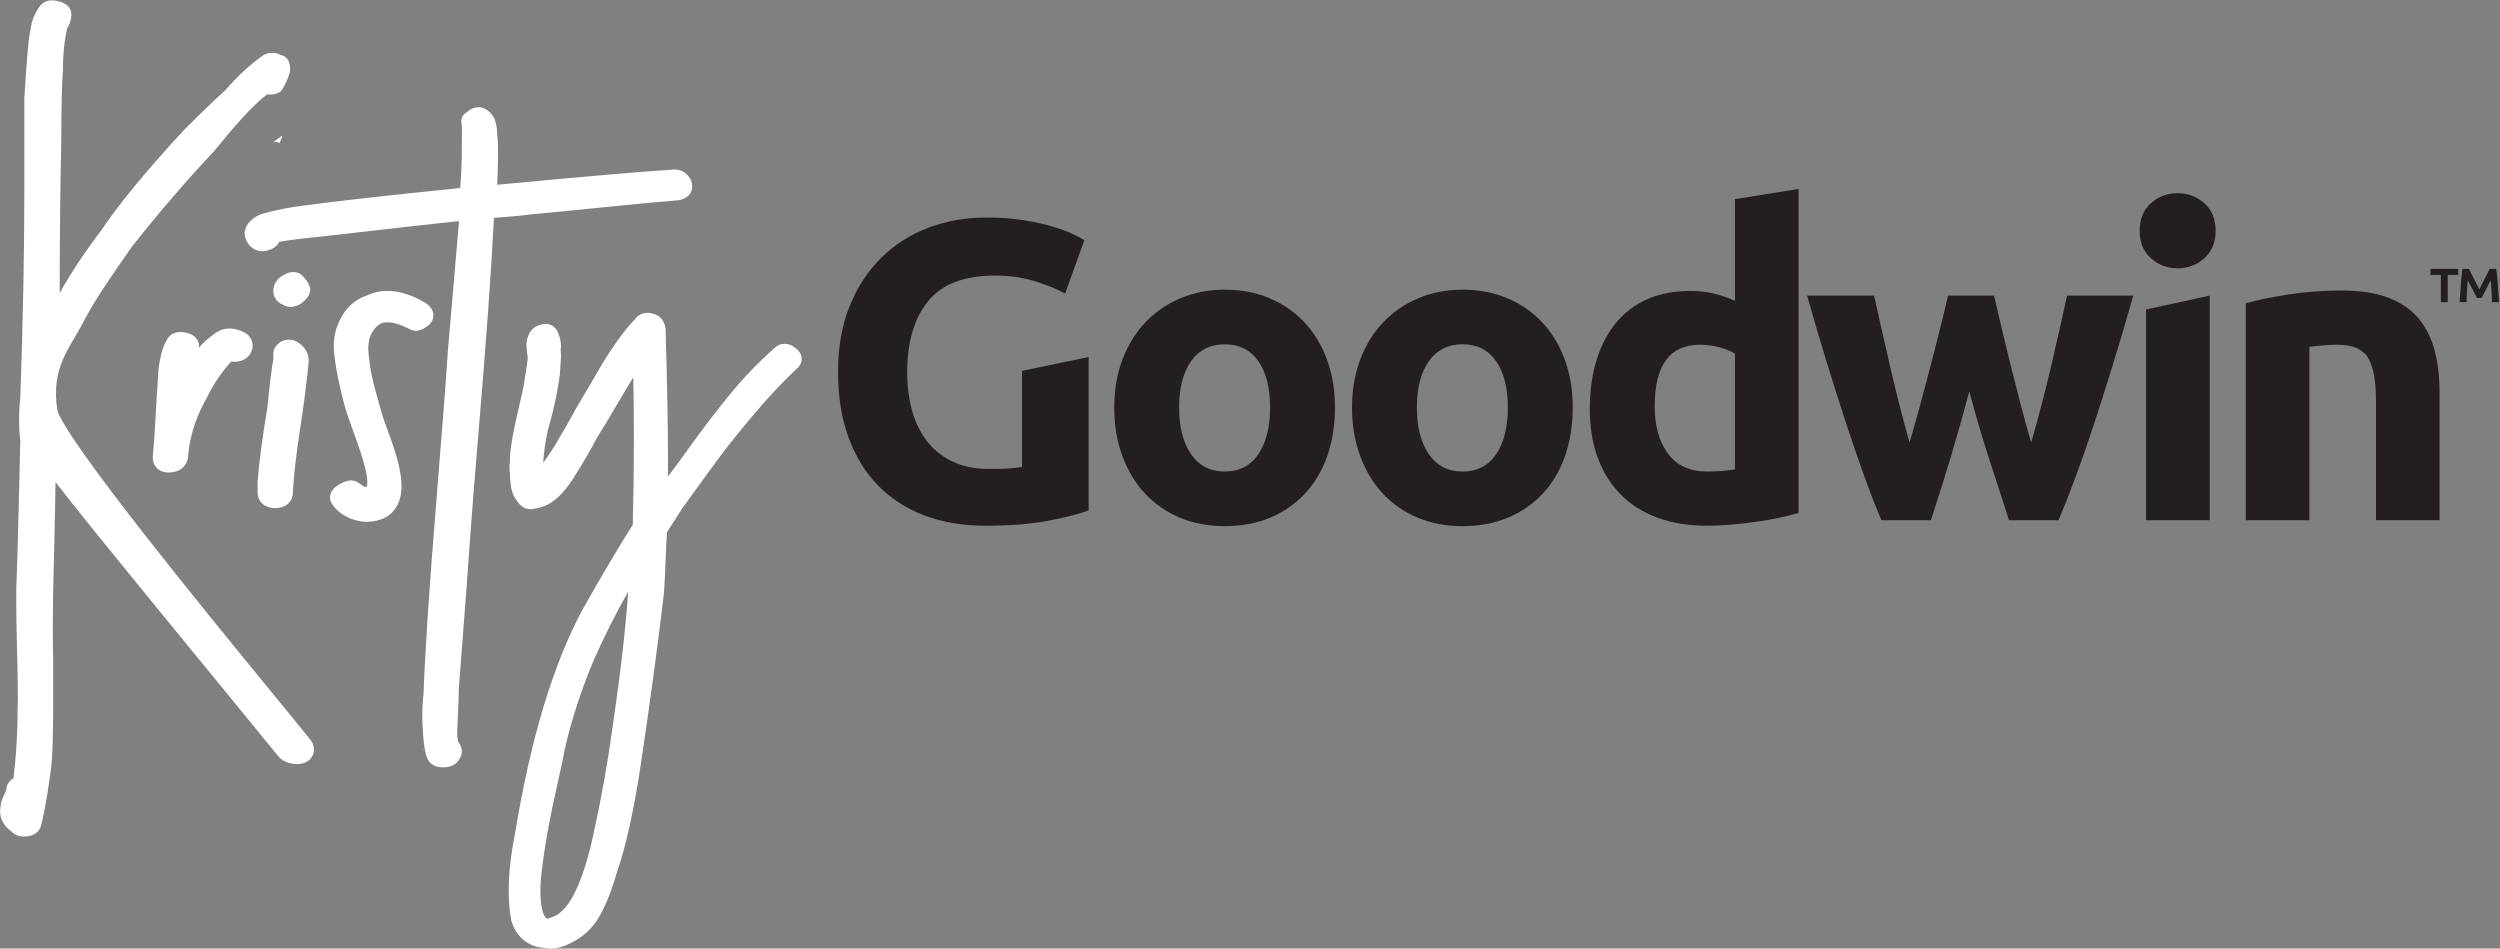
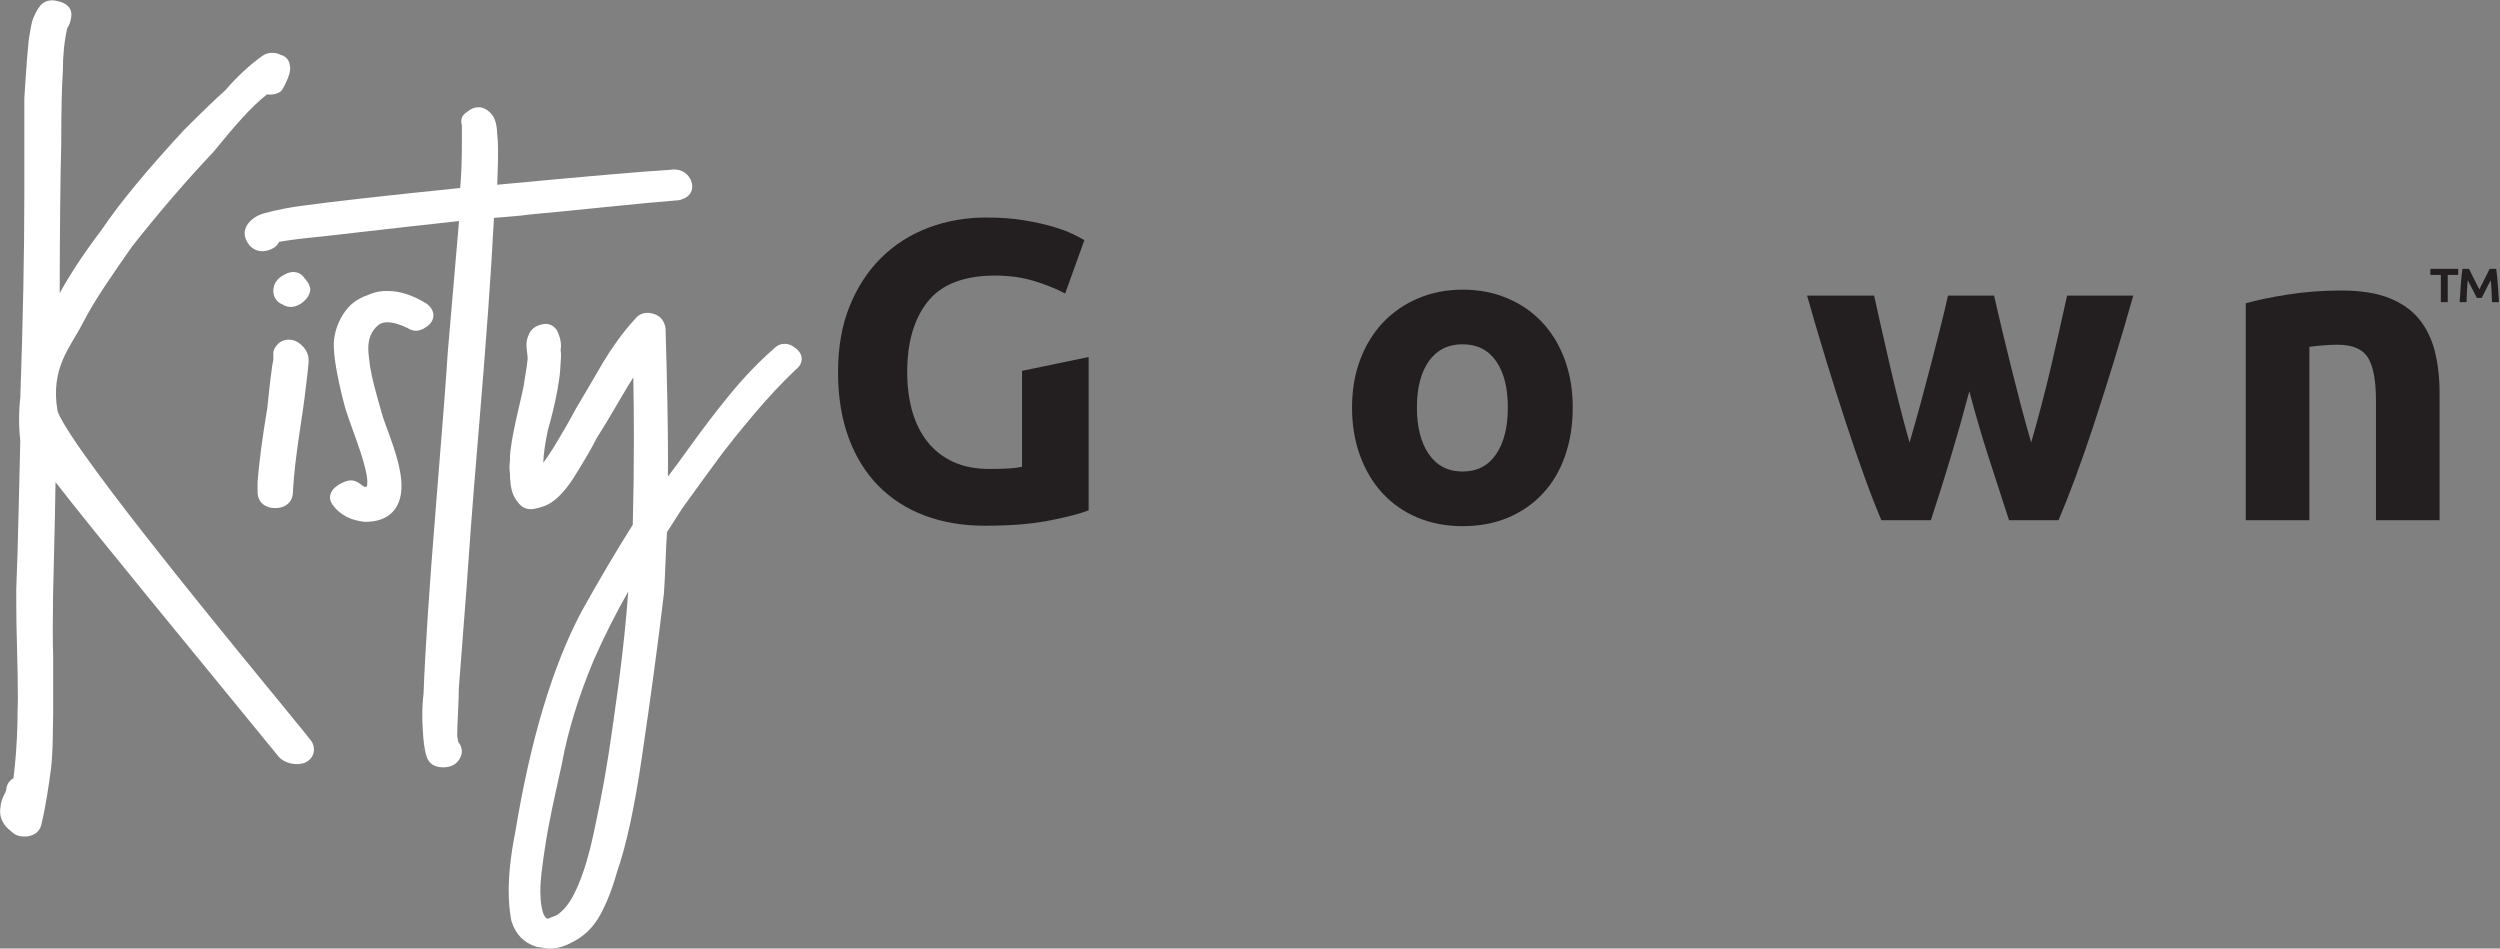
<svg xmlns="http://www.w3.org/2000/svg" width="100%" height="100%" viewBox="0 0 3118 1183" version="1.1" xml:space="preserve" style="fill-rule:evenodd;clip-rule:evenodd;stroke-linejoin:round;stroke-miterlimit:2;">
  <rect x="0" y="0" width="3118" height="1183" fill="#808080" stroke="none" />
  <g transform="matrix(1,0,0,1,-11334,-13380)">
    <g transform="matrix(1,0,0,1,-0.585,6829.97)">
      <g transform="matrix(1.438,0,0,1.438,10291.2,831.986)">
        <g transform="matrix(1,0,0,1,145.785,3840.23)">
          <g>
            <g transform="matrix(1,0,0,1,0,-759.038)">
              <g transform="matrix(1,0,0,1,-37.842,781.139)">
                <path d="M1480.74,353.061C1453.83,353.061 1434.39,360.527 1422.42,375.461C1410.45,390.394 1404.47,410.82 1404.47,436.738C1404.47,449.326 1405.95,460.743 1408.91,470.986C1411.87,481.23 1416.32,490.054 1422.24,497.459C1428.16,504.865 1435.57,510.603 1444.45,514.676C1453.34,518.749 1463.71,520.785 1475.56,520.785C1481.97,520.785 1487.46,520.662 1492.03,520.415C1496.6,520.168 1500.61,519.675 1504.07,518.934L1504.07,435.703L1561.82,423.703L1561.82,556.7C1554.91,559.415 1543.81,562.316 1528.5,565.401C1513.2,568.486 1494.32,570.029 1471.85,570.029C1452.6,570.029 1435.14,567.067 1419.46,561.143C1403.79,555.219 1390.4,546.58 1379.29,535.225C1368.18,523.871 1359.6,509.925 1353.56,493.387C1347.51,476.849 1344.49,457.966 1344.49,436.738C1344.49,415.263 1347.82,396.257 1354.48,379.719C1361.15,363.181 1370.28,349.173 1381.88,337.695C1393.48,326.217 1407.12,317.516 1422.79,311.592C1438.47,305.668 1455.19,302.706 1472.96,302.706C1485.06,302.706 1495.98,303.508 1505.73,305.113C1515.48,306.717 1523.87,308.568 1530.91,310.666C1537.94,312.765 1543.74,314.924 1548.31,317.146C1552.88,319.367 1556.15,321.095 1558.12,322.329L1541.46,368.611C1533.56,364.415 1524.49,360.774 1514.25,357.689C1504,354.603 1492.83,353.061 1480.74,353.061Z" style="fill:rgb(35,31,32);fill-rule:nonzero;" />
              </g>
              <g transform="matrix(1,0,0,1,-37.842,781.139)">
-                 <path d="M1775.46,467.469C1775.46,482.773 1773.24,496.781 1768.8,509.493C1764.35,522.205 1757.93,533.066 1749.54,542.075C1741.15,551.085 1731.09,558.058 1719.37,562.994C1707.64,567.931 1694.5,570.399 1679.93,570.399C1665.62,570.399 1652.6,567.931 1640.87,562.994C1629.15,558.058 1619.09,551.085 1610.7,542.075C1602.31,533.066 1595.76,522.205 1591.07,509.493C1586.38,496.781 1584.04,482.773 1584.04,467.469C1584.04,452.165 1586.45,438.219 1591.26,425.63C1596.07,413.042 1602.74,402.304 1611.25,393.418C1619.77,384.532 1629.89,377.621 1641.61,372.684C1653.34,367.747 1666.11,365.279 1679.93,365.279C1694.01,365.279 1706.9,367.747 1718.63,372.684C1730.35,377.621 1740.41,384.532 1748.8,393.418C1757.19,402.304 1763.74,413.042 1768.43,425.63C1773.12,438.219 1775.46,452.165 1775.46,467.469ZM1719.18,467.469C1719.18,450.437 1715.79,437.046 1709,427.296C1702.21,417.546 1692.52,412.671 1679.93,412.671C1667.35,412.671 1657.6,417.546 1650.68,427.296C1643.77,437.046 1640.32,450.437 1640.32,467.469C1640.32,484.501 1643.77,498.015 1650.68,508.012C1657.6,518.009 1667.35,523.007 1679.93,523.007C1692.52,523.007 1702.21,518.009 1709,508.012C1715.79,498.015 1719.18,484.501 1719.18,467.469Z" style="fill:rgb(35,31,32);fill-rule:nonzero;" />
-               </g>
+                 </g>
              <g transform="matrix(1,0,0,1,-37.842,781.139)">
                <path d="M1981.69,467.469C1981.69,482.773 1979.47,496.781 1975.03,509.493C1970.58,522.205 1964.17,533.066 1955.77,542.075C1947.38,551.085 1937.32,558.058 1925.6,562.994C1913.87,567.931 1900.73,570.399 1886.17,570.399C1871.85,570.399 1858.83,567.931 1847.11,562.994C1835.38,558.058 1825.32,551.085 1816.93,542.075C1808.54,533.066 1802,522.205 1797.31,509.493C1792.62,496.781 1790.27,482.773 1790.27,467.469C1790.27,452.165 1792.68,438.219 1797.49,425.63C1802.3,413.042 1808.97,402.304 1817.49,393.418C1826,384.532 1836.12,377.621 1847.85,372.684C1859.57,367.747 1872.34,365.279 1886.17,365.279C1900.24,365.279 1913.13,367.747 1924.86,372.684C1936.58,377.621 1946.64,384.532 1955.03,393.418C1963.43,402.304 1969.97,413.042 1974.66,425.63C1979.35,438.219 1981.69,452.165 1981.69,467.469ZM1925.41,467.469C1925.41,450.437 1922.02,437.046 1915.23,427.296C1908.44,417.546 1898.76,412.671 1886.17,412.671C1873.58,412.671 1863.83,417.546 1856.92,427.296C1850.01,437.046 1846.55,450.437 1846.55,467.469C1846.55,484.501 1850.01,498.015 1856.92,508.012C1863.83,518.009 1873.58,523.007 1886.17,523.007C1898.76,523.007 1908.44,518.009 1915.23,508.012C1922.02,498.015 1925.41,484.501 1925.41,467.469Z" style="fill:rgb(35,31,32);fill-rule:nonzero;" />
              </g>
              <g transform="matrix(1,0,0,1,-37.842,781.139)">
-                 <path d="M2052.78,466.358C2052.78,483.39 2056.61,497.089 2064.26,507.456C2071.91,517.823 2083.26,523.007 2098.32,523.007C2103.26,523.007 2107.82,522.822 2112.02,522.452C2116.22,522.081 2119.67,521.649 2122.39,521.156L2122.39,420.817C2118.93,418.595 2114.43,416.744 2108.87,415.263C2103.32,413.782 2097.7,413.042 2092.03,413.042C2065.86,413.042 2052.78,430.814 2052.78,466.358ZM2177.56,558.922C2172.62,560.403 2166.94,561.822 2160.53,563.179C2154.11,564.537 2147.38,565.71 2140.35,566.697C2133.31,567.684 2126.15,568.486 2118.87,569.104C2111.59,569.721 2104.62,570.029 2097.95,570.029C2081.91,570.029 2067.59,567.684 2055,562.994C2042.41,558.304 2031.8,551.578 2023.16,542.816C2014.52,534.053 2007.92,523.439 2003.35,510.974C1998.79,498.508 1996.5,484.501 1996.5,468.95C1996.5,453.152 1998.48,438.898 2002.43,426.186C2006.38,413.474 2012.05,402.675 2019.46,393.788C2026.86,384.902 2035.93,378.114 2046.67,373.424C2057.41,368.735 2069.69,366.39 2083.51,366.39C2091.16,366.39 2098.01,367.13 2104.06,368.611C2110.11,370.092 2116.22,372.19 2122.39,374.905L2122.39,286.785L2177.56,277.899L2177.56,558.922Z" style="fill:rgb(35,31,32);fill-rule:nonzero;" />
-               </g>
+                 </g>
              <g transform="matrix(1,0,0,1,-37.842,781.139)">
                <path d="M2325.66,453.399C2320.72,472.159 2315.48,490.795 2309.92,509.308C2304.37,527.82 2298.51,546.456 2292.34,565.216L2249.39,565.216C2244.94,554.849 2240.13,542.507 2234.95,528.19C2229.76,513.874 2224.39,498.262 2218.84,481.353C2213.29,464.445 2207.61,446.55 2201.81,427.667C2196.01,408.784 2190.39,389.716 2184.96,370.462L2243.09,370.462C2245.07,379.349 2247.23,389.037 2249.57,399.527C2251.91,410.018 2254.38,420.817 2256.98,431.925C2259.57,443.032 2262.28,454.201 2265.12,465.433C2267.96,476.664 2270.86,487.463 2273.82,497.83C2277.03,486.969 2280.18,475.861 2283.26,464.507C2286.35,453.152 2289.31,441.983 2292.15,430.999C2294.99,420.015 2297.7,409.401 2300.3,399.157C2302.89,388.913 2305.17,379.349 2307.14,370.462L2347.13,370.462C2349.11,379.349 2351.33,388.913 2353.8,399.157C2356.26,409.401 2358.86,420.015 2361.57,430.999C2364.29,441.983 2367.13,453.152 2370.09,464.507C2373.05,475.861 2376.14,486.969 2379.34,497.83C2382.31,487.463 2385.27,476.664 2388.23,465.433C2391.19,454.201 2393.97,443.032 2396.56,431.925C2399.15,420.817 2401.62,410.018 2403.97,399.527C2406.31,389.037 2408.47,379.349 2410.45,370.462L2467.84,370.462C2462.41,389.716 2456.79,408.784 2450.99,427.667C2445.19,446.55 2439.51,464.445 2433.96,481.353C2428.4,498.262 2422.97,513.874 2417.67,528.19C2412.36,542.507 2407.48,554.849 2403.04,565.216L2360.09,565.216C2353.92,546.456 2347.87,527.82 2341.95,509.308C2336.03,490.795 2330.59,472.159 2325.66,453.399Z" style="fill:rgb(35,31,32);fill-rule:nonzero;" />
              </g>
              <g transform="matrix(1,0,0,1,-37.842,781.139)">
-                 <path d="M2534.11,565.216L2478.94,565.216L2478.94,382.462L2534.11,370.462L2534.11,565.216ZM2539.29,314.184C2539.29,324.304 2536.02,332.265 2529.48,338.065C2522.94,343.866 2515.23,346.766 2506.34,346.766C2497.45,346.766 2489.74,343.866 2483.2,338.065C2476.66,332.265 2473.39,324.304 2473.39,314.184C2473.39,304.064 2476.66,296.103 2483.2,290.303C2489.74,284.502 2497.45,281.602 2506.34,281.602C2515.23,281.602 2522.94,284.502 2529.48,290.303C2536.02,296.103 2539.29,304.064 2539.29,314.184Z" style="fill:rgb(35,31,32);" />
-               </g>
+                 </g>
              <g transform="matrix(1,0,0,1,-39.842,781.139)">
                <path d="M2567.43,377.127C2576.81,374.412 2588.91,371.882 2603.72,369.537C2618.53,367.192 2634.08,366.019 2650.37,366.019C2666.91,366.019 2680.67,368.179 2691.65,372.499C2702.64,376.818 2711.34,382.928 2717.76,390.826C2724.17,398.725 2728.74,408.105 2731.46,418.966C2734.17,429.826 2735.53,441.921 2735.53,455.251L2735.53,565.216L2680.36,565.216L2680.36,461.915C2680.36,444.143 2678.02,431.554 2673.33,424.149C2668.64,416.744 2659.87,413.042 2647.04,413.042C2643.09,413.042 2638.89,413.227 2634.45,413.597C2630.01,413.967 2626.06,414.399 2622.6,414.893L2622.6,565.216L2567.43,565.216L2567.43,377.127Z" style="fill:rgb(35,31,32);fill-rule:nonzero;" />
              </g>
            </g>
            <g transform="matrix(1,0,0,1,-3598.66,-633.366)">
              <path d="M6310.52,1002.69L6310.52,1007.98L6301.42,1007.98L6301.42,1031.55L6295.44,1031.55L6295.44,1007.98L6286.35,1007.98L6286.35,1002.69L6310.52,1002.69ZM6343.45,1002.69C6343.91,1005.64 6344.32,1009.41 6344.66,1014C6345.01,1018.59 6345.41,1024.44 6345.88,1031.55L6339.81,1031.55C6339.75,1030.1 6339.69,1028.56 6339.64,1026.91C6339.58,1025.27 6339.51,1023.62 6339.42,1021.97C6339.33,1020.33 6339.23,1018.69 6339.12,1017.08C6339,1015.46 6338.89,1013.96 6338.77,1012.57C6338.13,1013.67 6337.44,1014.95 6336.69,1016.43C6335.94,1017.9 6335.2,1019.36 6334.48,1020.8C6333.76,1022.25 6333.07,1023.6 6332.4,1024.88C6331.74,1026.15 6331.23,1027.16 6330.88,1027.91L6326.64,1027.91C6326.29,1027.16 6325.79,1026.15 6325.12,1024.88C6324.46,1023.6 6323.77,1022.25 6323.04,1020.8C6322.32,1019.36 6321.57,1017.9 6320.79,1016.43C6320.01,1014.95 6319.33,1013.67 6318.75,1012.57C6318.64,1013.96 6318.52,1015.46 6318.41,1017.08C6318.29,1018.69 6318.19,1020.33 6318.1,1021.97C6318.02,1023.62 6317.94,1025.27 6317.89,1026.91C6317.83,1028.56 6317.77,1030.1 6317.71,1031.55L6311.74,1031.55C6312.2,1024.44 6312.6,1018.59 6312.95,1014C6313.3,1009.41 6313.7,1005.64 6314.16,1002.69L6319.88,1002.69C6320.34,1003.68 6320.92,1004.86 6321.61,1006.25C6322.31,1007.63 6325.5,1014.01 6326.34,1015.69C6327.17,1017.37 6328,1018.98 6328.81,1020.54C6329.56,1018.98 6330.36,1017.37 6331.23,1015.69C6332.1,1014.01 6332.94,1012.37 6333.74,1010.75C6334.55,1009.13 6335.3,1007.63 6336,1006.25C6336.69,1004.86 6337.27,1003.68 6337.73,1002.69L6343.45,1002.69Z" style="fill:rgb(35,31,32);fill-rule:nonzero;" />
            </g>
          </g>
        </g>
        <g transform="matrix(1.426,0,0,1.426,-927.239,-1990.56)">
          <g transform="matrix(1,0,0,1,836.126,-39.907)">
            <path d="M323.256,4715.03L323.257,4715.02C323.36,4713.02 324.006,4710.62 325.389,4707.85C326.038,4706.55 326.514,4705.59 326.696,4704.91C326.828,4702.26 327.84,4700.33 329.31,4698.95C329.829,4698.46 330.429,4698.03 331.116,4697.67C332.454,4687.06 333.267,4675.74 333.559,4663.69C333.56,4659.1 333.642,4654.42 333.805,4649.66C333.804,4640.24 333.641,4630.34 333.316,4619.95C333.316,4619.94 333.316,4619.94 333.315,4619.93C332.986,4608.08 332.822,4598.12 332.822,4590.06L332.822,4582.69C332.822,4582.62 332.824,4582.54 332.827,4582.47C333.317,4571.03 333.807,4554.77 334.297,4533.69C334.78,4512.93 335.105,4499.13 335.272,4492.29C334.785,4487.95 334.542,4483.61 334.542,4479.28C334.542,4474.89 334.791,4470.5 335.289,4466.12C336.919,4419.27 337.735,4377.64 337.735,4341.23L337.735,4284.24C337.735,4284.12 337.739,4284.01 337.746,4283.89C337.91,4281.44 338.238,4276.44 338.729,4268.92C339.218,4261.41 339.709,4255.51 340.198,4251.22C340.228,4250.39 340.355,4249.07 340.612,4247.27C340.884,4245.37 341.117,4244.01 341.298,4243.19C341.448,4242.52 341.634,4241.5 341.859,4240.15C342.181,4238.22 342.634,4236.61 343.171,4235.32C343.622,4234.23 344.163,4233.06 344.794,4231.8C345.548,4230.29 346.463,4228.89 347.54,4227.6C347.64,4227.48 347.747,4227.36 347.858,4227.25C349.631,4225.48 351.898,4224.5 354.734,4224.5C356,4224.5 357.392,4224.71 358.882,4225.19C364.762,4226.72 366.619,4230.24 366.323,4233.94C366.282,4234.93 366.041,4236.34 365.478,4238.14C365.052,4239.5 364.483,4240.55 363.847,4241.35C362.056,4249.23 361.171,4257.88 361.171,4267.29C361.171,4267.41 361.167,4267.52 361.159,4267.64C360.509,4277.23 360.188,4291.68 360.188,4311.01C360.188,4311.06 360.187,4311.1 360.186,4311.15C359.635,4332.64 359.317,4363.12 359.23,4402.6C365.8,4390.7 374.264,4377.91 384.634,4364.24C395.392,4348.21 412.064,4327.97 434.676,4303.55C434.721,4303.5 434.767,4303.45 434.815,4303.4C445.881,4292.33 454.305,4284.23 460.08,4279.1C467.317,4270.72 474.729,4263.85 482.282,4258.46C483.927,4257.19 486.011,4256.43 488.608,4256.43C490.618,4256.43 492.19,4256.9 493.404,4257.62C494.757,4257.91 495.817,4258.48 496.635,4259.14C498.003,4260.26 498.949,4261.8 499.169,4263.86C499.523,4265.26 499.557,4267.09 498.886,4269.37C498.413,4270.98 497.666,4272.88 496.623,4275.06C495.268,4277.9 494.257,4279.32 494.011,4279.57C493.71,4279.87 493.373,4280.13 493.008,4280.35C491.494,4281.26 489.556,4281.83 487.135,4281.83C486.491,4281.83 485.894,4281.79 485.342,4281.71C475.333,4289.49 465.025,4301.7 452.966,4316.44C452.888,4316.53 452.807,4316.63 452.722,4316.72C436.152,4334.26 419.664,4353.43 403.256,4374.22C391.484,4391.15 380.868,4406.02 373.123,4421.11C365.7,4435.57 353.635,4447.86 357.835,4473.76C358.101,4475.41 359.479,4478.02 361.512,4481.52C367.225,4491.38 378.166,4506.69 391.619,4524.46C437.23,4584.73 511.297,4672.85 512.704,4675.64C514.19,4678.59 514.104,4681.09 513.399,4683.07C512.627,4685.23 510.994,4686.98 508.665,4688.05C504.052,4690.17 496.061,4688.98 492.179,4684.23C441.597,4622.22 380.034,4547.77 356.701,4517.52C356.589,4527.56 356.277,4542.7 355.765,4562.93L355.764,4562.94C355.275,4580.08 355.03,4594.77 355.03,4607.01C355.03,4613.01 355.11,4618.44 355.272,4623.3C355.274,4623.35 355.275,4623.41 355.275,4623.47L355.275,4657.86C355.275,4660.99 355.193,4666.31 355.028,4673.82C354.86,4681.49 354.473,4687.65 353.883,4692.29C353.303,4696.84 352.518,4702.22 351.525,4708.42C350.52,4714.71 349.346,4720.62 348.005,4726.15C347.983,4726.24 347.959,4726.33 347.932,4726.42C346.903,4729.85 344.307,4732.34 339.504,4733.02C339.26,4733.06 339.014,4733.07 338.767,4733.07L337.539,4733.07C334.281,4733.07 331.763,4731.98 329.885,4730.06C325.099,4726.48 322.996,4722.28 322.996,4717.8C322.996,4716.96 323.078,4716.04 323.256,4715.03Z" style="fill:white;" />
          </g>
          <g transform="matrix(1,0,0,1,842.126,0.072)">
-             <path d="M483.281,4270.81C484.492,4270.53 485.772,4270.7 486.877,4271.29C486.991,4271.06 487.108,4270.82 487.226,4270.57C487.843,4269.28 488.33,4268.13 488.676,4267.11C488.57,4267.05 488.465,4266.99 488.363,4266.92C486.66,4268.13 484.966,4269.43 483.281,4270.81Z" style="fill:white;" />
-           </g>
+             </g>
          <g transform="matrix(1,0,0,1,767.943,0.072)">
-             <path d="M512.082,4395.83C513.091,4394.64 514.099,4393.57 515.105,4392.61C517.074,4390.73 519.309,4388.89 521.815,4387.1C521.836,4387.09 521.857,4387.07 521.878,4387.06C525.082,4384.84 528.214,4383.98 531.17,4384.16L531.475,4384.16C531.608,4384.16 531.741,4384.17 531.874,4384.18C534.699,4384.4 537.649,4385.32 540.691,4387.06C541.093,4387.29 541.462,4387.57 541.79,4387.9C543.959,4390.07 544.789,4392.36 544.789,4394.53C544.789,4396.21 544.274,4398.11 542.932,4400.12C542.741,4400.41 542.524,4400.67 542.281,4400.92C539.569,4403.63 536.124,4404.82 531.863,4404.18C530.981,4405.06 529.501,4406.61 528.243,4408.26C528.216,4408.29 528.189,4408.33 528.161,4408.36C523.667,4413.94 519.871,4419.98 516.771,4426.49C516.722,4426.6 516.669,4426.7 516.613,4426.8C507.966,4442.24 506.142,4454.05 505.524,4462.23C505.505,4462.48 505.469,4462.72 505.415,4462.97C504.236,4468.27 500.663,4471.41 494.18,4471.71C494.101,4471.71 494.023,4471.71 493.944,4471.71C490.103,4471.71 487.58,4470.36 486.044,4468.54C484.826,4467.1 484.068,4465.22 484.068,4462.82L484.068,4461.84C484.068,4461.65 484.078,4461.47 484.098,4461.28C484.583,4456.76 485.065,4450.13 485.55,4441.41C486.042,4432.55 486.37,4426.73 486.534,4423.95C486.539,4423.86 486.547,4423.77 486.557,4423.68C486.713,4422.27 486.865,4419.92 487.022,4416.64C487.192,4413.05 487.408,4410.15 487.664,4407.94C487.93,4405.64 488.412,4402.98 489.12,4399.97C489.879,4396.74 490.937,4393.98 492.239,4391.69C494.208,4387.4 498.162,4385.2 504.73,4386.76C504.77,4386.77 504.81,4386.78 504.849,4386.79C509.026,4387.89 511.028,4390.19 511.776,4392.48C512.106,4393.49 512.242,4394.61 512.082,4395.83Z" style="fill:white;" />
-           </g>
+             </g>
          <g transform="matrix(1,0,0,1,784.324,0.072)">
            <path d="M546.407,4369.39C546.402,4369.39 546.397,4369.38 546.392,4369.38C545.483,4369.08 544.528,4368.54 543.619,4367.63C543.111,4367.12 542.693,4366.61 542.354,4366.1C541.879,4365.39 541.504,4364.57 541.267,4363.62C541.079,4362.87 540.988,4362.12 540.988,4361.37C540.988,4357.24 542.999,4353.75 547.66,4351.38C549.743,4350.21 551.58,4349.77 553.075,4349.77C555.871,4349.77 558.209,4350.91 559.904,4353.48C562.642,4356.38 563.441,4358.92 563.441,4360.39C563.441,4360.6 563.428,4360.82 563.401,4361.03C563.111,4363.35 561.644,4366.12 558.165,4368.73C558.047,4368.82 557.925,4368.9 557.8,4368.98C555.461,4370.44 553.355,4371 551.601,4371C550.172,4371 548.735,4370.67 547.306,4369.96C546.987,4369.8 546.686,4369.61 546.407,4369.39ZM531.408,4483.45L531.408,4477.56C531.408,4477.43 531.413,4477.3 531.423,4477.17C532.248,4466.12 534.218,4451.11 537.346,4432.17C537.518,4430.46 537.882,4427.03 538.439,4421.85C539.005,4416.6 539.533,4412.32 540.02,4409.04C540.069,4408.15 540.247,4406.85 540.609,4405.13C540.838,4404.04 540.988,4403.21 540.988,4402.64L540.988,4398.95C540.988,4398.08 541.207,4397.22 541.624,4396.46C543.639,4392.77 546.508,4391.09 549.867,4390.93C552.814,4390.78 555.799,4391.86 558.6,4394.66C561.229,4397.29 562.459,4400.3 562.459,4403.62C562.459,4405.64 561.647,4413.23 559.961,4426.38C559.466,4430.35 558.6,4436.37 557.363,4444.45C556.145,4452.4 555.171,4459.51 554.44,4465.76C553.721,4471.91 553.2,4477.86 552.878,4483.61C552.841,4486.9 551.613,4489.28 549.649,4490.93C547.964,4492.36 545.514,4493.33 542.143,4493.33C538.773,4493.33 536.323,4492.36 534.638,4490.93C532.644,4489.25 531.408,4486.82 531.408,4483.45Z" style="fill:white;" />
          </g>
          <g transform="matrix(1,0,0,1,777.287,0.072)">
            <path d="M546.296,4369.3C546.177,4369.2 546.063,4369.09 545.953,4368.98C546.046,4369.08 546.154,4369.19 546.296,4369.3Z" style="fill:white;" />
          </g>
          <g transform="matrix(1,0,0,1,790.695,0.072)">
            <path d="M591.382,4480.31C591.434,4480.19 591.531,4479.95 591.572,4479.78C591.644,4479.49 591.691,4479.18 591.724,4478.85C591.973,4476.36 591.45,4473.15 590.598,4469.55C587.582,4456.79 580.234,4439.95 577.686,4430.1C573.261,4413 571.21,4400.6 571.38,4392.94C571.382,4392.87 571.385,4392.8 571.389,4392.73C571.771,4386.63 573.663,4380.85 577.097,4375.41C580.663,4369.77 585.594,4365.92 591.87,4363.88C595.973,4361.99 600.173,4361.14 604.446,4361.32C611.644,4361.34 619.431,4363.82 627.73,4368.98C627.904,4369.09 628.072,4369.21 628.232,4369.34C631.191,4371.71 632.061,4374.3 631.962,4376.47C631.864,4378.64 630.78,4381.09 627.716,4383.09C623.585,4386.17 619.732,4386.17 616.202,4383.81C611.482,4381.56 607.384,4380.33 603.853,4380.33C601.614,4380.33 599.707,4380.93 598.18,4382.25C594.231,4385.69 592.358,4390.39 592.358,4396.25C592.358,4397.99 592.507,4399.87 592.797,4401.9C592.81,4401.99 592.82,4402.08 592.828,4402.17C593.137,4405.56 593.678,4409.03 594.45,4412.59C595.251,4416.27 596.333,4420.55 597.694,4425.44C599.082,4430.41 600.102,4434.05 600.755,4436.33C603.105,4444.56 612.228,4464.29 612.551,4479C612.685,4485.08 611.371,4490.42 608.305,4494.37C605.126,4498.47 600.036,4501.36 592.026,4501.68C591.956,4501.68 591.887,4501.68 591.817,4501.68L590.343,4501.68C590.151,4501.68 589.959,4501.67 589.768,4501.65C582.448,4500.84 575.395,4498.04 570.515,4491.12C568.551,4488.34 568.688,4485.5 570.332,4482.84C572.167,4479.87 577.359,4477.12 580.692,4476.59C582.911,4476.24 585.067,4476.92 587.226,4478.48C587.82,4478.91 588.44,4479.44 589.135,4479.91C589.691,4480.3 590.375,4480.63 591.382,4480.31Z" style="fill:white;" />
          </g>
          <g transform="matrix(1,0,0,1,767.962,0.072)">
            <path d="M670.99,4298.67C671.681,4291.09 672.023,4281.77 672.023,4270.73L672.023,4260.58C671.997,4260.47 671.964,4260.32 671.933,4260.2C671.26,4257.51 671.979,4255.71 672.652,4254.7C673.038,4254.12 673.786,4253.28 675.112,4252.49C677.432,4250.4 679.84,4249.55 682.144,4249.55C684.905,4249.55 687.972,4250.9 690.732,4254.59C690.853,4254.74 690.964,4254.91 691.065,4255.09C692.511,4257.57 693.426,4261.11 693.49,4265.78C693.746,4267.46 693.985,4270.58 693.985,4275.15L693.985,4282.03C693.985,4282.08 693.984,4282.14 693.982,4282.19L693.522,4296.69C748.707,4291.48 783.611,4288.47 798.23,4287.65C804.312,4286.65 808.461,4288.76 810.978,4293.23C811.09,4293.43 811.189,4293.64 811.274,4293.85C811.92,4295.46 812.138,4296.78 812.138,4297.75C812.138,4300.9 810.517,4303.91 805.928,4305.53C805.035,4305.92 804.137,4306.12 803.264,4306.15C792.817,4306.96 777.676,4308.39 757.841,4310.42C737.94,4312.46 723.31,4313.89 713.958,4314.71C710.604,4315.21 705.743,4315.71 699.375,4316.21C696.215,4316.45 693.601,4316.66 691.533,4316.82C690.584,4334.97 689.391,4353.96 687.953,4373.78C686.396,4395.25 684.47,4419.63 682.176,4446.92C679.886,4474.15 678.251,4494.55 677.269,4508.13C676.286,4523.36 673.916,4554.99 670.157,4603.03C670.151,4606.52 669.987,4611.5 669.66,4617.96C669.342,4624.23 669.179,4628.9 669.175,4631.95C669.206,4632.16 669.442,4633.69 669.791,4635.57C672.597,4639.07 672.577,4642.52 670.711,4645.69C668.874,4649 665.649,4651.03 660.651,4651.03C655.133,4651.03 652.058,4648.58 650.728,4644.92C649.47,4641.51 648.565,4635.69 648.205,4627.46C648.035,4624.9 647.95,4622.34 647.95,4619.78C647.95,4614.89 648.202,4610.41 648.699,4606.35C649.689,4579.78 652.187,4541.9 656.196,4492.73C660.204,4443.58 662.617,4412.22 663.435,4398.64C663.437,4398.6 663.44,4398.56 663.444,4398.52C664.263,4388.69 665.491,4374.36 667.13,4355.52C668.449,4340.34 669.503,4328.1 670.29,4318.77C658.336,4320.03 630.306,4323.18 586.199,4328.23C586.17,4328.23 586.142,4328.23 586.113,4328.23C575.215,4329.3 566.793,4330.35 560.849,4331.41C559.854,4333.64 557.796,4335.43 554.358,4336.5C549.911,4337.88 546.18,4336.92 543.113,4333.86C542.96,4333.7 542.817,4333.54 542.685,4333.37C540.681,4330.8 539.868,4328.29 539.868,4326C539.868,4325.71 539.892,4325.43 539.939,4325.14C540.248,4323.29 541.003,4321.59 542.238,4320.04C542.259,4320.02 542.281,4319.99 542.303,4319.96C544.574,4317.24 547.608,4315.26 551.467,4314.12C551.503,4314.11 551.539,4314.1 551.575,4314.09C559.662,4311.9 567.917,4310.3 576.341,4309.29C593.518,4306.9 625.068,4303.36 670.99,4298.67Z" style="fill:white;" />
          </g>
          <g transform="matrix(1,0,0,1,756.287,0.072)">
            <path d="M659.894,4639.22C660.008,4639.71 660.128,4640.17 660.257,4640.59C660.325,4640.6 660.395,4640.6 660.463,4640.61C660.208,4640.18 660.016,4639.71 659.894,4639.22Z" style="fill:white;" />
          </g>
          <g transform="matrix(1,0,0,1,756.287,0.072)">
            <path d="M659.584,4637.66C659.665,4638.13 659.751,4638.57 659.842,4638.98C659.75,4638.52 659.664,4638.08 659.584,4637.66Z" style="fill:white;" />
          </g>
          <g transform="matrix(1,0,0,1,777.589,0.072)">
            <path d="M691.608,4471.9L691.607,4471.89C691.447,4470.91 691.36,4469.81 691.36,4468.59C691.36,4467.42 691.44,4466.13 691.606,4464.72C691.614,4462.3 691.716,4460.39 691.891,4458.98C692.059,4457.64 692.226,4456.39 692.393,4455.22C693.063,4450.36 694.479,4443.25 696.653,4433.89C698.722,4424.97 699.851,4419.96 700.01,4418.85C700.013,4418.82 700.017,4418.8 700.022,4418.77C701.581,4408.95 702.414,4403.57 702.414,4402.64C702.414,4401.69 702.301,4400.5 702.098,4399.08C701.811,4397.07 701.677,4395.35 701.677,4393.92C701.677,4392.02 702.048,4390.29 702.74,4388.75C703.77,4385.5 706.02,4383.19 709.66,4381.98C714.263,4380.44 717.593,4381.7 719.895,4384.77C720.121,4385.08 720.314,4385.4 720.47,4385.74C722.555,4390.33 723.024,4394.13 722.43,4397.05C722.694,4398.62 722.774,4400.95 722.515,4404.05C722.288,4406.78 722.165,4408.61 722.165,4409.52C722.165,4410.64 721.919,4412.89 721.357,4416.27C720.871,4419.18 720.547,4421.17 720.385,4422.22C720.212,4423.35 719.785,4425.47 719.093,4428.58C718.423,4431.59 717.962,4433.6 717.711,4434.61C717.463,4435.6 716.969,4437.53 716.228,4440.41C715.516,4443.18 714.979,4445.12 714.627,4446.23C712.999,4454.01 712.073,4460.53 711.884,4465.78C713.849,4463.1 716.169,4459.77 718.411,4456.17C723.592,4447.59 728.045,4439.82 731.769,4432.85C731.816,4432.76 731.866,4432.68 731.918,4432.59C733.706,4429.67 736.347,4425.2 739.842,4419.18C743.371,4413.11 746.202,4408.27 748.336,4404.65C750.527,4400.95 753.389,4396.61 756.929,4391.63C760.433,4386.71 763.941,4382.4 767.439,4378.71C769.463,4375.91 772.152,4374.59 775.419,4374.59C776.015,4374.59 776.913,4374.68 778.054,4374.96C782.461,4375.93 785.228,4378.7 786.176,4383.44C786.233,4383.73 786.266,4384.02 786.275,4384.31C787.259,4417.45 787.751,4443.78 787.751,4463.31C787.751,4467.22 787.73,4470.86 787.687,4474.23C791.296,4469.51 795.292,4464.08 799.677,4457.95C808.593,4445.48 817.262,4434.13 825.683,4423.89C834.188,4413.55 843.11,4404.3 852.437,4396.12C854.493,4394.13 856.757,4393.35 859.084,4393.44C861.031,4393.52 863.181,4394.28 865.333,4396.07C868.157,4398.16 869.058,4400.56 869.058,4402.64C869.058,4404.68 868.187,4407.04 865.476,4409.1C857.325,4416.79 848.899,4425.79 840.193,4436.09C831.354,4446.55 824.257,4455.39 818.905,4462.61C813.527,4469.86 806.036,4480.16 796.432,4493.51C796.432,4493.51 787.146,4508 787.145,4508C786.855,4512.05 786.565,4517.94 786.273,4525.65C785.942,4534.43 785.61,4540.96 785.279,4545.26C785.274,4545.33 785.267,4545.4 785.259,4545.47C781.814,4574.67 777.305,4608.12 771.728,4645.85C767.259,4676.14 762.265,4699.01 756.808,4714.45C753.912,4724.8 750.491,4733.54 746.58,4740.69C742.277,4748.54 736.28,4754.24 728.649,4757.81C724.263,4760.18 719.868,4761.32 715.483,4761.32C715.217,4761.32 714.953,4761.3 714.691,4761.26L708.304,4760.28C708.043,4760.24 707.786,4760.18 707.534,4760.1C700.149,4757.78 695.116,4752.68 692.584,4744.66C692.524,4744.48 692.475,4744.28 692.437,4744.09C691.397,4738.71 690.869,4732.73 690.869,4726.15C690.869,4715.72 692.197,4703.78 694.882,4690.33C704.164,4634.02 717.639,4589.31 735.199,4556.18C735.218,4556.15 735.237,4556.11 735.257,4556.07C746.469,4536.05 756.824,4518.53 766.321,4503.5C766.785,4486.17 767.017,4468.76 767.017,4451.28C767.017,4438.76 766.898,4426.28 766.661,4413.85C764.235,4417.7 761.613,4422.04 758.793,4426.88C751.983,4438.55 747.158,4446.57 744.326,4450.92C741.318,4456.9 736.616,4464.99 730.208,4475.17C730.197,4475.19 730.186,4475.21 730.175,4475.23C724.345,4484.25 718.506,4489.69 713.052,4491.95C712.973,4491.98 712.893,4492.01 712.813,4492.04C710.141,4493 707.846,4493.6 705.938,4493.89C702.395,4494.42 699.48,4493.33 697.177,4490.67C695.79,4489.07 694.674,4487.36 693.821,4485.55C692.967,4483.73 692.324,4481.35 692.004,4478.36C691.756,4476.05 691.626,4473.9 691.608,4471.9ZM710.802,4735.41C711.181,4737.81 711.727,4739.77 712.548,4741.25C712.998,4742.06 713.489,4742.7 714.181,4743.01C714.245,4743.04 714.309,4743.07 714.373,4743.11C714.335,4743.09 714.302,4743.05 714.254,4743.05C714.967,4743.05 715.787,4742.73 716.766,4742.28C716.932,4742.21 717.102,4742.14 717.275,4742.09C719.332,4741.4 720.973,4740.56 722.117,4739.41C722.242,4739.29 722.373,4739.17 722.51,4739.06C726.43,4735.86 729.897,4730.34 733.165,4722.64C736.74,4714.22 739.824,4703.88 742.446,4691.65C745.134,4679.1 747.334,4668.07 749.045,4658.53C750.754,4649.01 752.544,4637.53 754.417,4624.1C756.297,4610.61 757.401,4602.64 757.728,4600.18C760.371,4580.19 762.326,4561.49 763.59,4544.1C755.869,4557.67 748.88,4571.54 742.62,4585.74C733.297,4608.09 726.853,4628.99 723.313,4648.45C723.119,4649.57 722.042,4654.48 720.071,4663.19C718.122,4671.8 716.416,4680.04 714.954,4687.92C713.497,4695.77 712.203,4704.22 711.071,4713.28C711.07,4713.29 711.069,4713.3 711.068,4713.3C710.445,4718.13 710.128,4722.5 710.128,4726.39C710.128,4729.68 710.346,4732.67 710.794,4735.36C710.797,4735.38 710.799,4735.39 710.802,4735.41Z" style="fill:white;" />
          </g>
        </g>
      </g>
    </g>
  </g>
</svg>